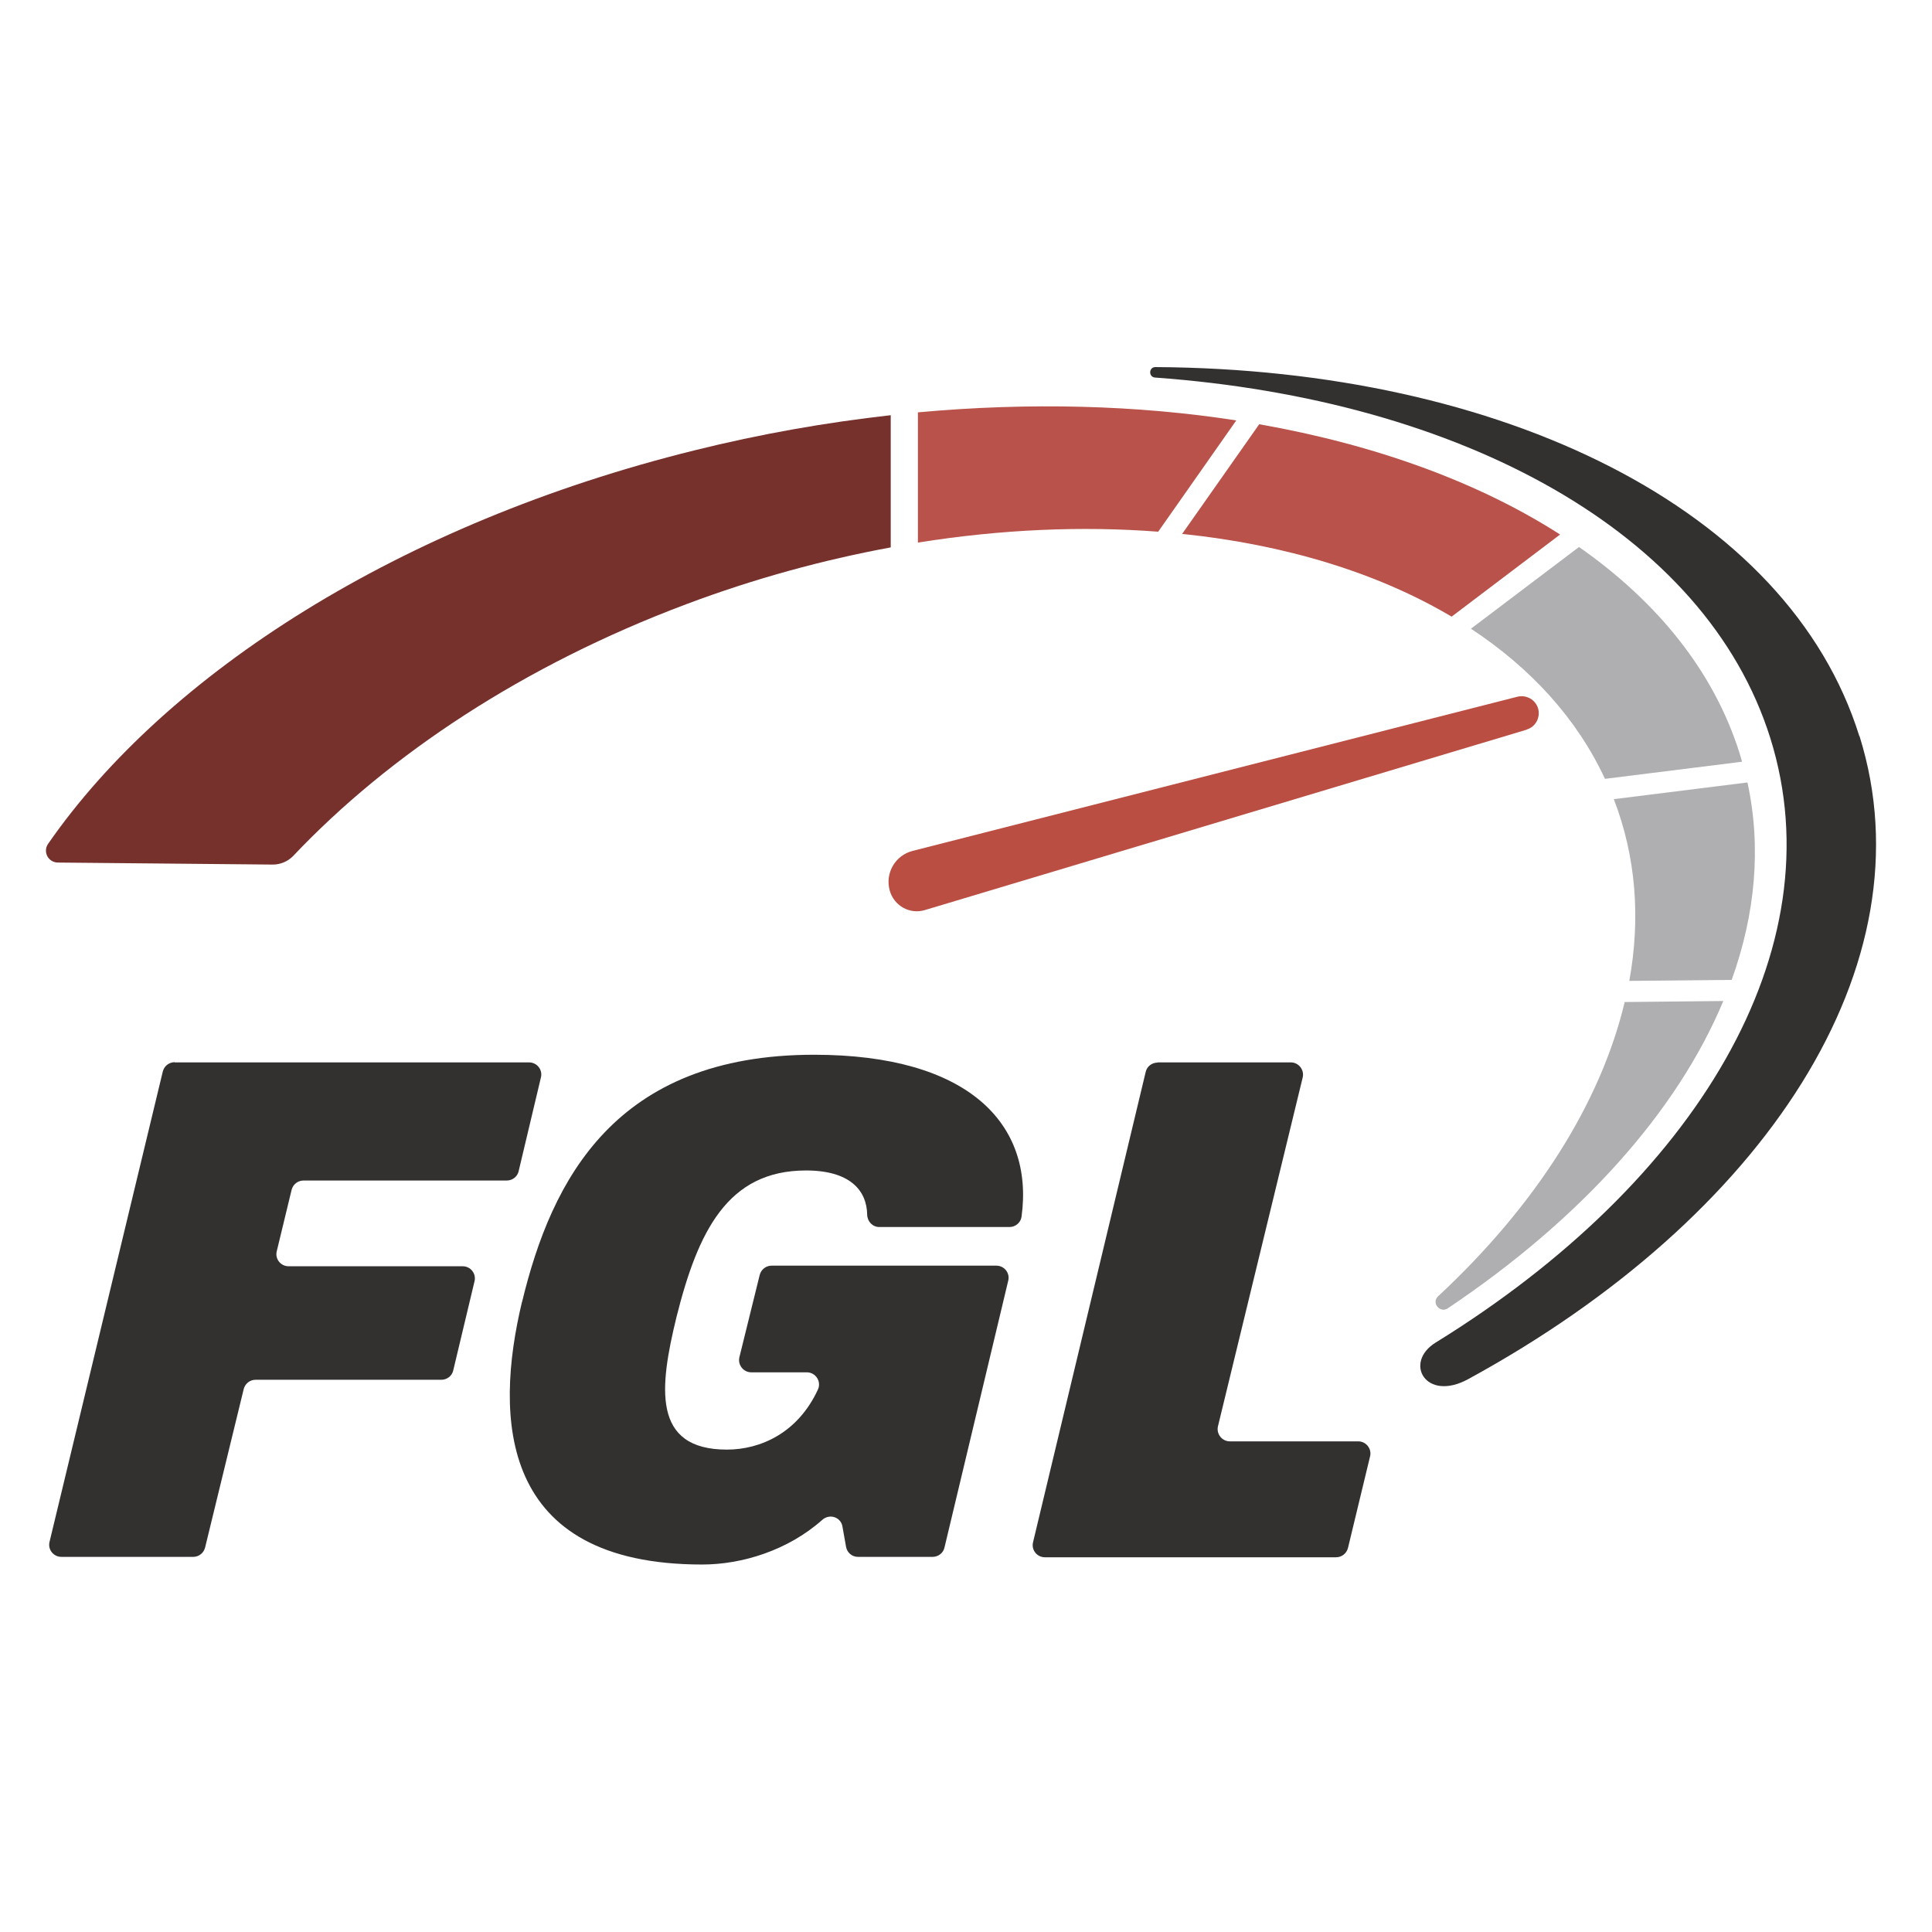
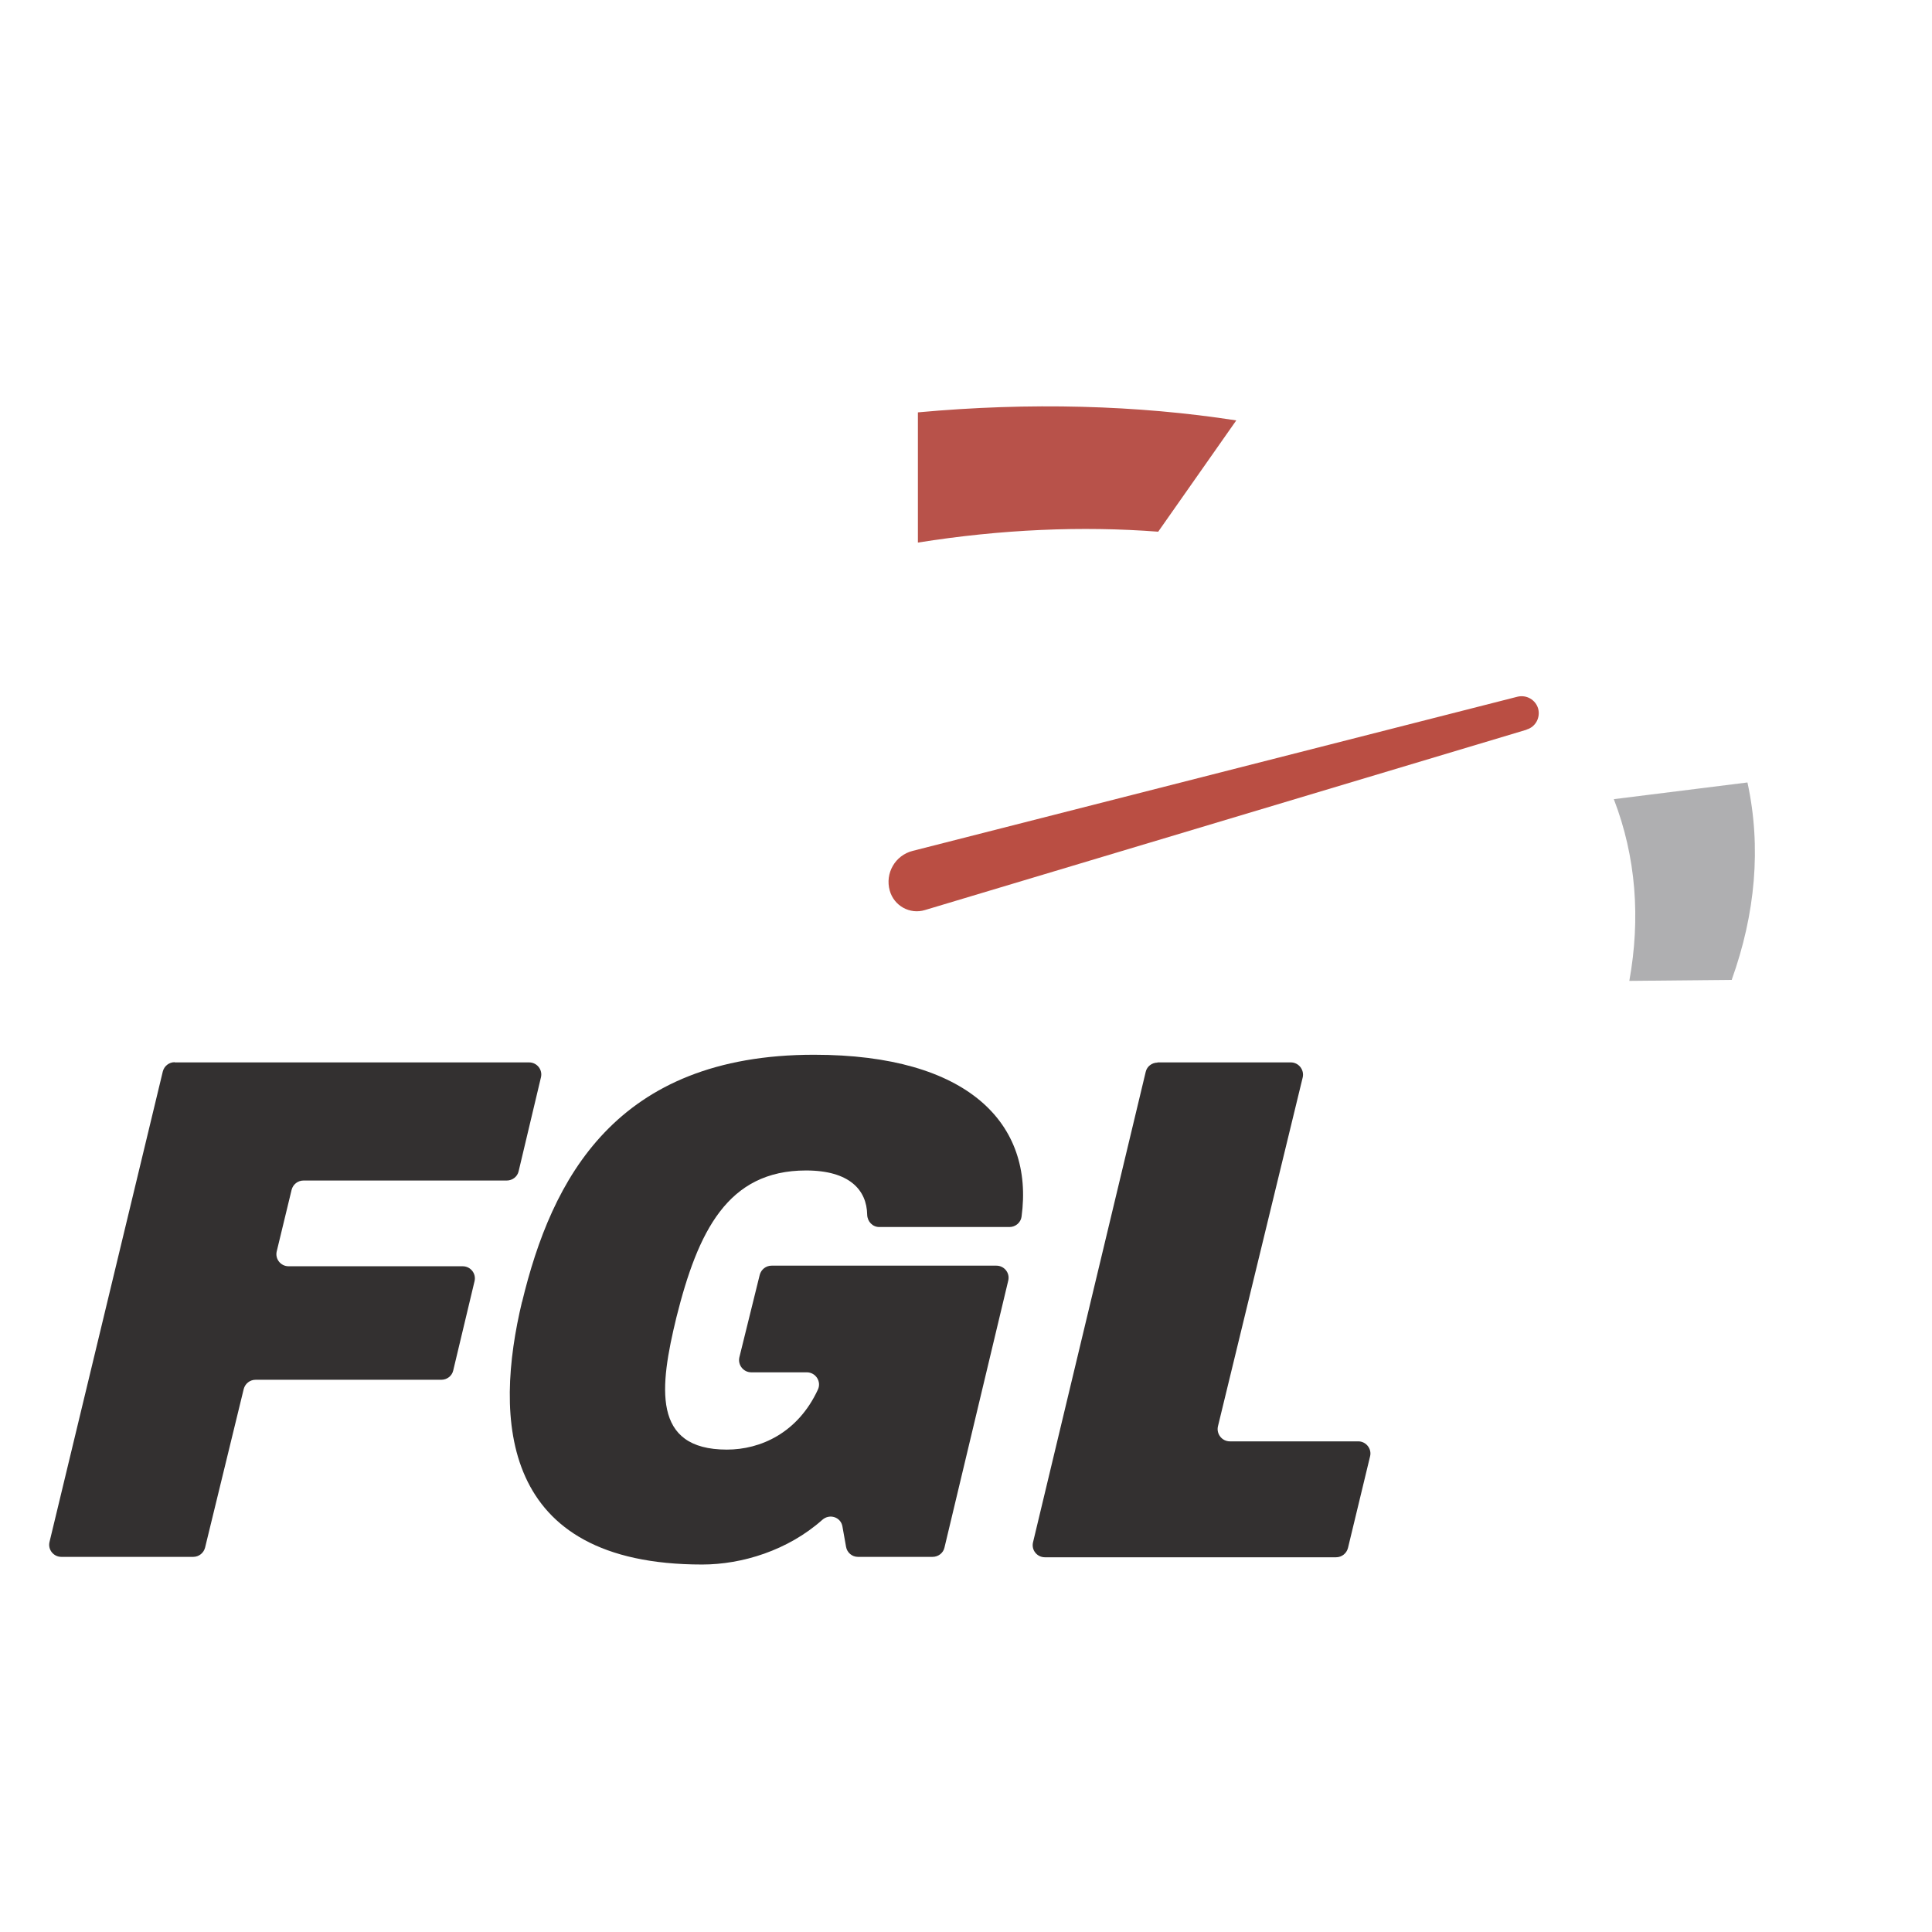
<svg xmlns="http://www.w3.org/2000/svg" width="96" height="96" viewBox="0 0 96 96">
  <defs>
    <style>
        .cls-1{fill:#333030;}.cls-1,.cls-2,.cls-3,.cls-4,.cls-5,.cls-6{stroke-width:0px;}.cls-2{fill:none;}.cls-3{fill:#ba4e43;}.cls-4{fill:#b8524a;}.cls-5{fill:#76312d;}.cls-6{fill:#afafb1;}
		
        @media (prefers-color-scheme: dark) {
		
        .cls-1{fill:#dddddd;}.cls-1,.cls-2,.cls-3,.cls-4,.cls-5,.cls-6{stroke-width:0px;}.cls-2{fill:none;}.cls-3{fill:#d35d57;}.cls-4{fill:#d35d57;}.cls-5{fill:#a04140;}.cls-6{fill:#afafb1;}
        
		}
		
    </style>
  </defs>
  <g id="katman_1">
    <rect class="cls-2" width="96" height="96" />
    <g id="fgl">
      <path class="cls-1" d="m8.68,52.79h17.61c.39,0,.68.36.59.74l-1.11,4.67c-.06.27-.31.46-.59.46h-10.1c-.28,0-.52.19-.59.46l-.74,3.06c-.09.38.2.74.59.74h8.65c.39,0,.68.36.59.74l-1.06,4.44c-.06.27-.31.46-.59.46h-9.23c-.28,0-.52.19-.59.46l-1.92,7.88c-.07.27-.31.46-.59.46H3.05c-.39,0-.68-.36-.59-.74l5.63-23.38c.07-.27.31-.46.59-.46Z" />
      <path class="cls-1" d="m25.94,64.7c1.47-6.11,4.65-12.29,14.51-12.29,7.67,0,10.94,3.43,10.31,8.05-.04.29-.3.51-.6.51h-6.47c-.33,0-.59-.27-.6-.61-.02-1.23-.88-2.2-3.04-2.2-3.9,0-5.37,3.03-6.44,7.3-.84,3.46-1.23,6.57,2.51,6.57,1.66,0,3.52-.82,4.52-2.98.19-.4-.11-.86-.55-.86h-2.76c-.39,0-.68-.37-.59-.75l1.01-4.09c.07-.27.31-.46.59-.46h11.17c.39,0,.68.36.59.74l-3.17,13.27c-.06.27-.31.46-.59.46h-3.71c-.29,0-.54-.21-.59-.5l-.18-1.01c-.08-.47-.64-.65-1-.33-1.71,1.52-3.99,2.22-5.97,2.22-10.1,0-10.34-7.26-8.95-13.06Z" />
      <path class="cls-1" d="m57.51,52.79h6.63c.39,0,.68.37.59.75l-4.21,17.33c-.09.38.2.75.59.75h6.38c.39,0,.68.37.59.74l-1.1,4.56c-.07.27-.31.46-.59.46h-14.47c-.39,0-.68-.36-.59-.74l5.6-23.38c.06-.27.31-.46.59-.46Z" />
    </g>
    <g id="kadran_yay">
-       <path class="cls-1" d="m92.39,36.58c-3.53-11.33-17.78-18.24-34.98-18.34-.33,0-.35.49-.02.52,15.21,1.1,27.37,7.67,30.58,17.93,3.28,10.49-3.69,22.03-16.63,30.02-1.61.99-.5,2.97,1.61,1.82,14.75-8.04,23-20.59,19.45-31.95Z" />
-     </g>
+       </g>
    <g id="kadran5">
-       <path class="cls-6" d="m73.09,31.24c2.96,1.95,5.26,4.45,6.66,7.46l6.81-.85c-.04-.15-.08-.3-.13-.45-1.28-4.05-4.08-7.5-7.97-10.22l-5.37,4.06Z" />
-     </g>
+       </g>
    <g id="kadran4">
      <path class="cls-6" d="m86.05,48.68c1.17-3.26,1.48-6.58.78-9.8l-6.64.83c1.11,2.88,1.33,5.93.77,9.03l5.1-.05Z" />
    </g>
    <g id="kadran3">
-       <path class="cls-4" d="m58.75,26.53c5.11.53,9.7,1.93,13.38,4.11l5.39-4.08c-4.05-2.6-9.17-4.46-14.95-5.48l-3.83,5.45Z" />
-     </g>
+       </g>
    <g id="kadran2">
      <path class="cls-4" d="m61.43,20.89c-4.91-.76-10.26-.91-15.82-.4v6.47c4.14-.66,8.16-.83,11.94-.54l3.88-5.53Z" />
    </g>
    <g id="kadran">
-       <path class="cls-5" d="m44.27,20.63c-3.21.36-6.48.93-9.77,1.75-14.62,3.62-26.23,11.07-32.11,19.55-.27.39,0,.92.48.93l10.69.1c.38,0,.75-.16,1.01-.43,4.77-5.04,11.47-9.48,19.51-12.5,3.4-1.28,6.82-2.21,10.18-2.83v-6.56Z" />
-     </g>
-     <path class="cls-6" d="m80.73,49.79c-1.2,5.04-4.44,10.13-9.27,14.62-.35.32.09.86.48.6,6.59-4.42,11.38-9.74,13.69-15.27l-4.91.05Z" />
+       </g>
    <path class="cls-3" d="m75.85,36.26l-29.89,8.96c-.75.23-1.54-.21-1.75-.97h0c-.24-.86.27-1.75,1.14-1.97l30.05-7.66c.45-.11.9.15,1.03.59h0c.12.45-.13.91-.57,1.04Z" />
  </g>
</svg>